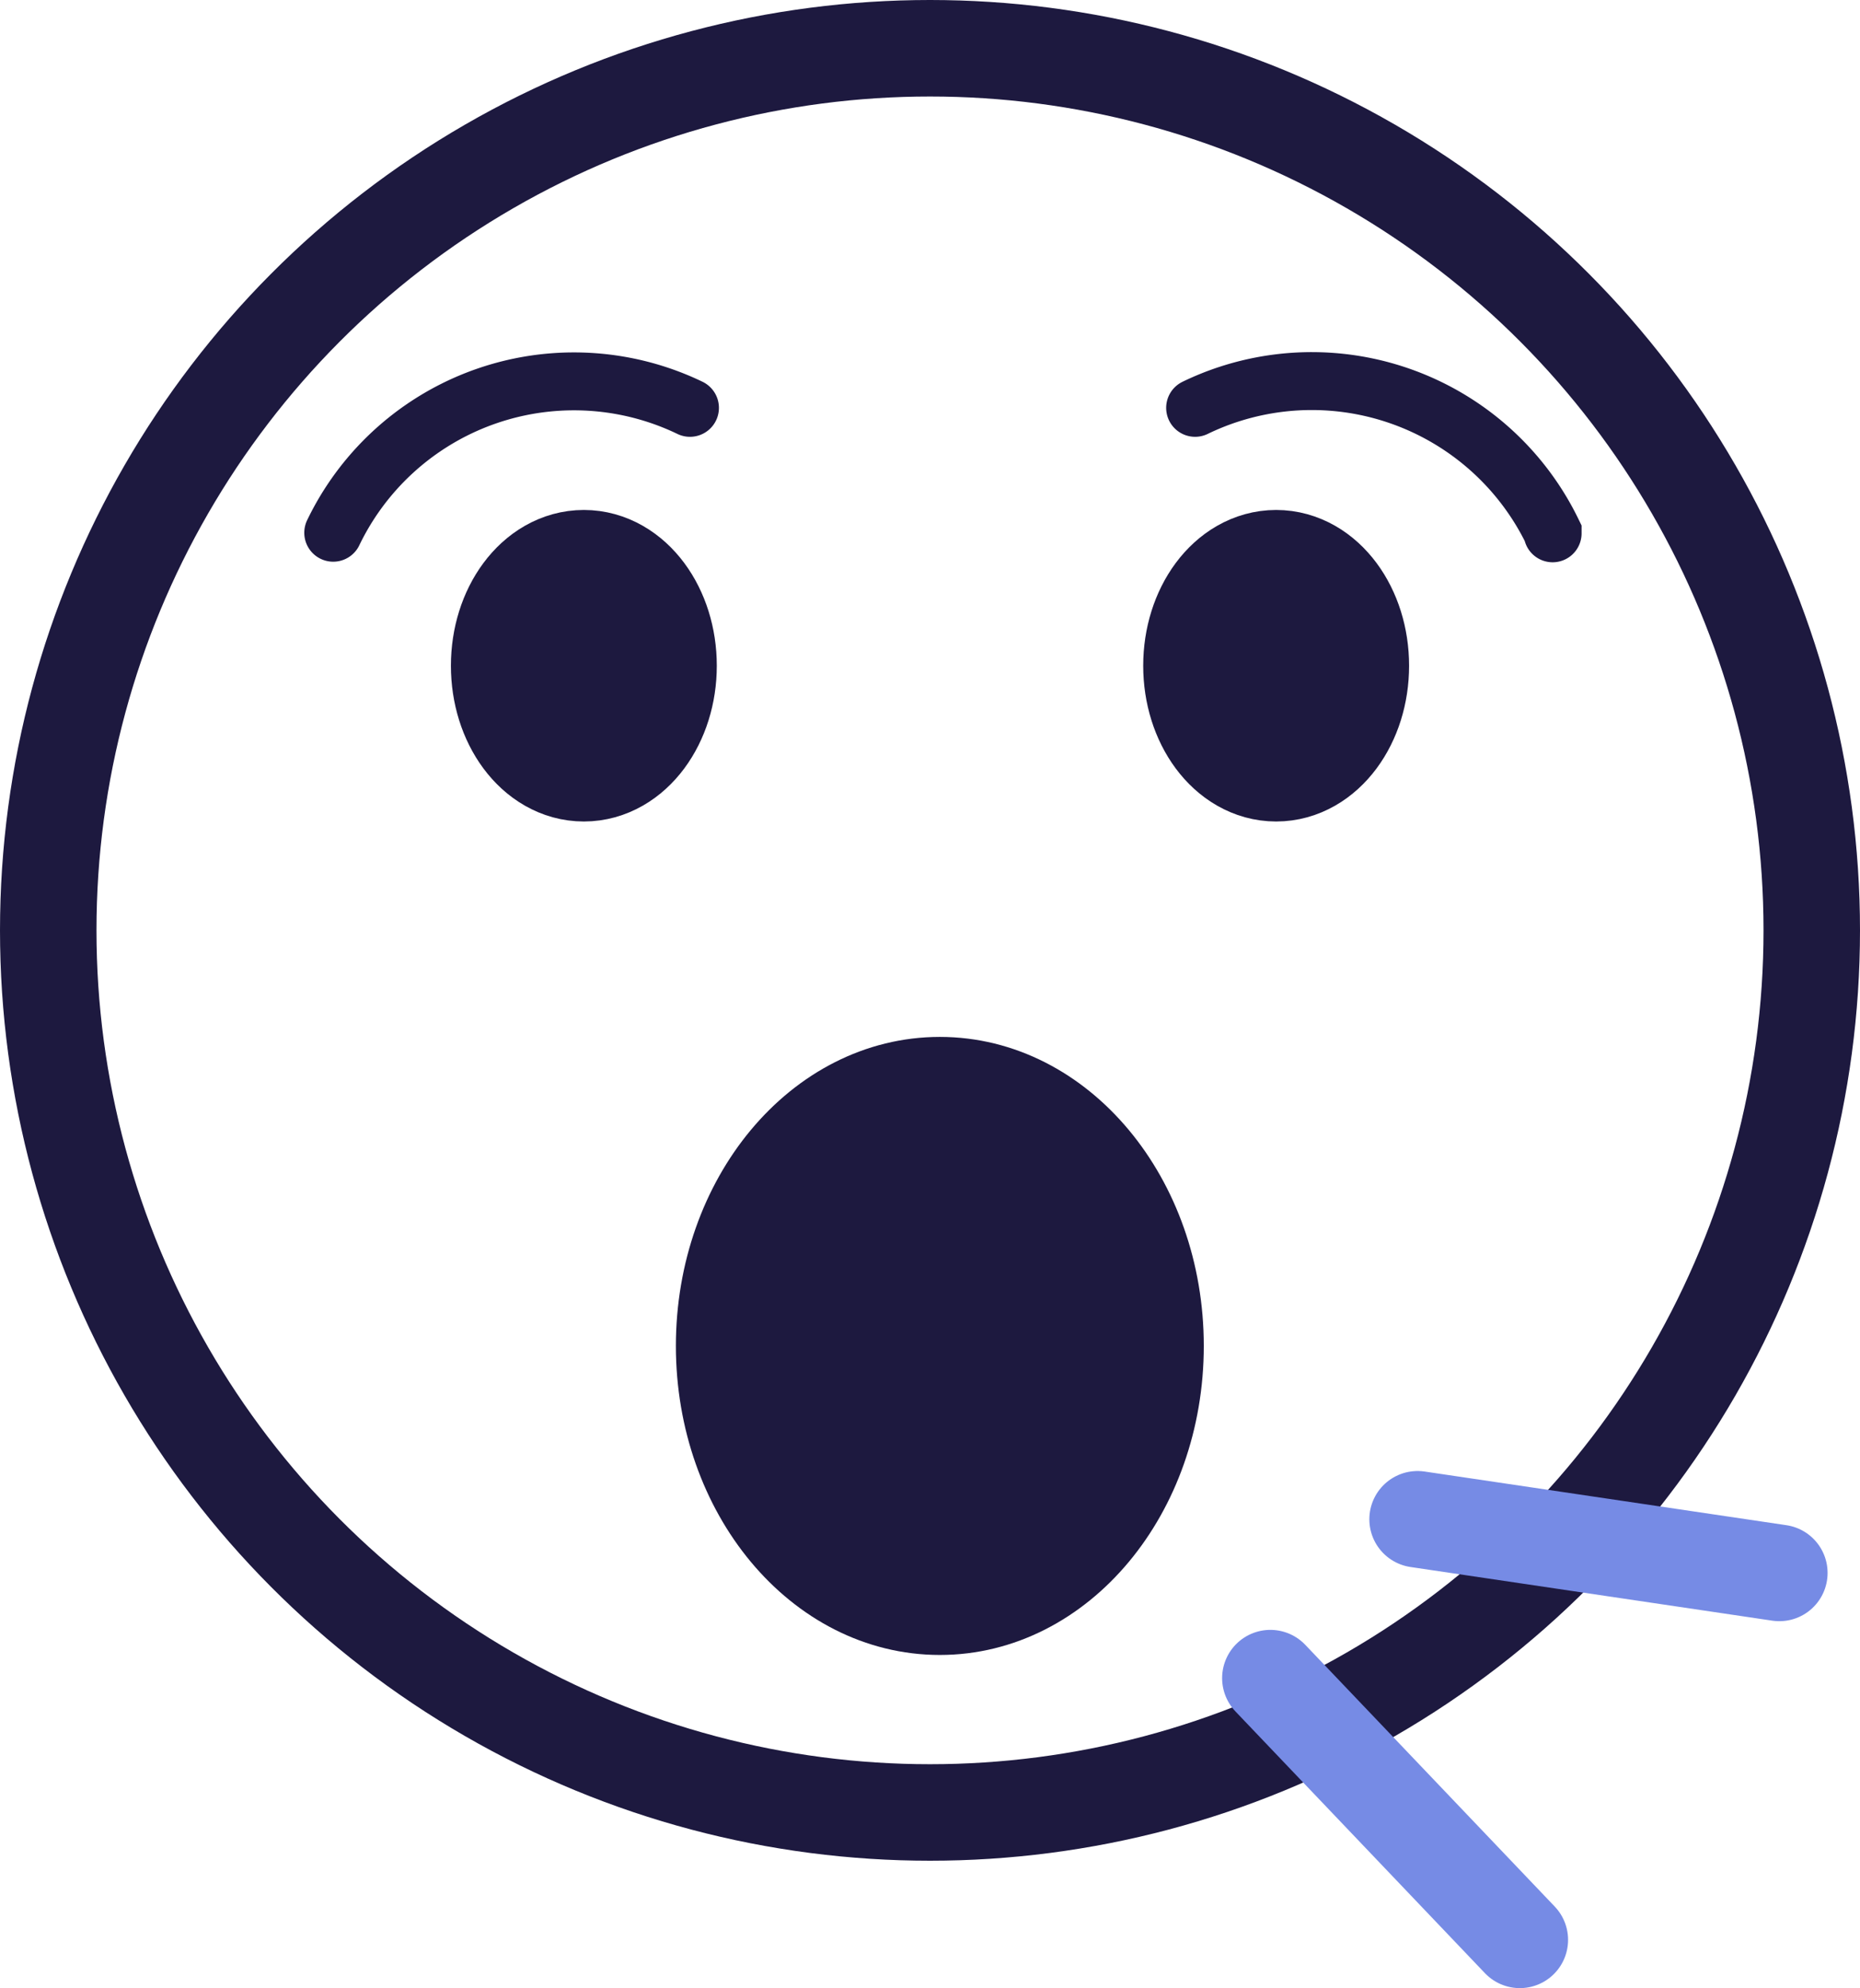
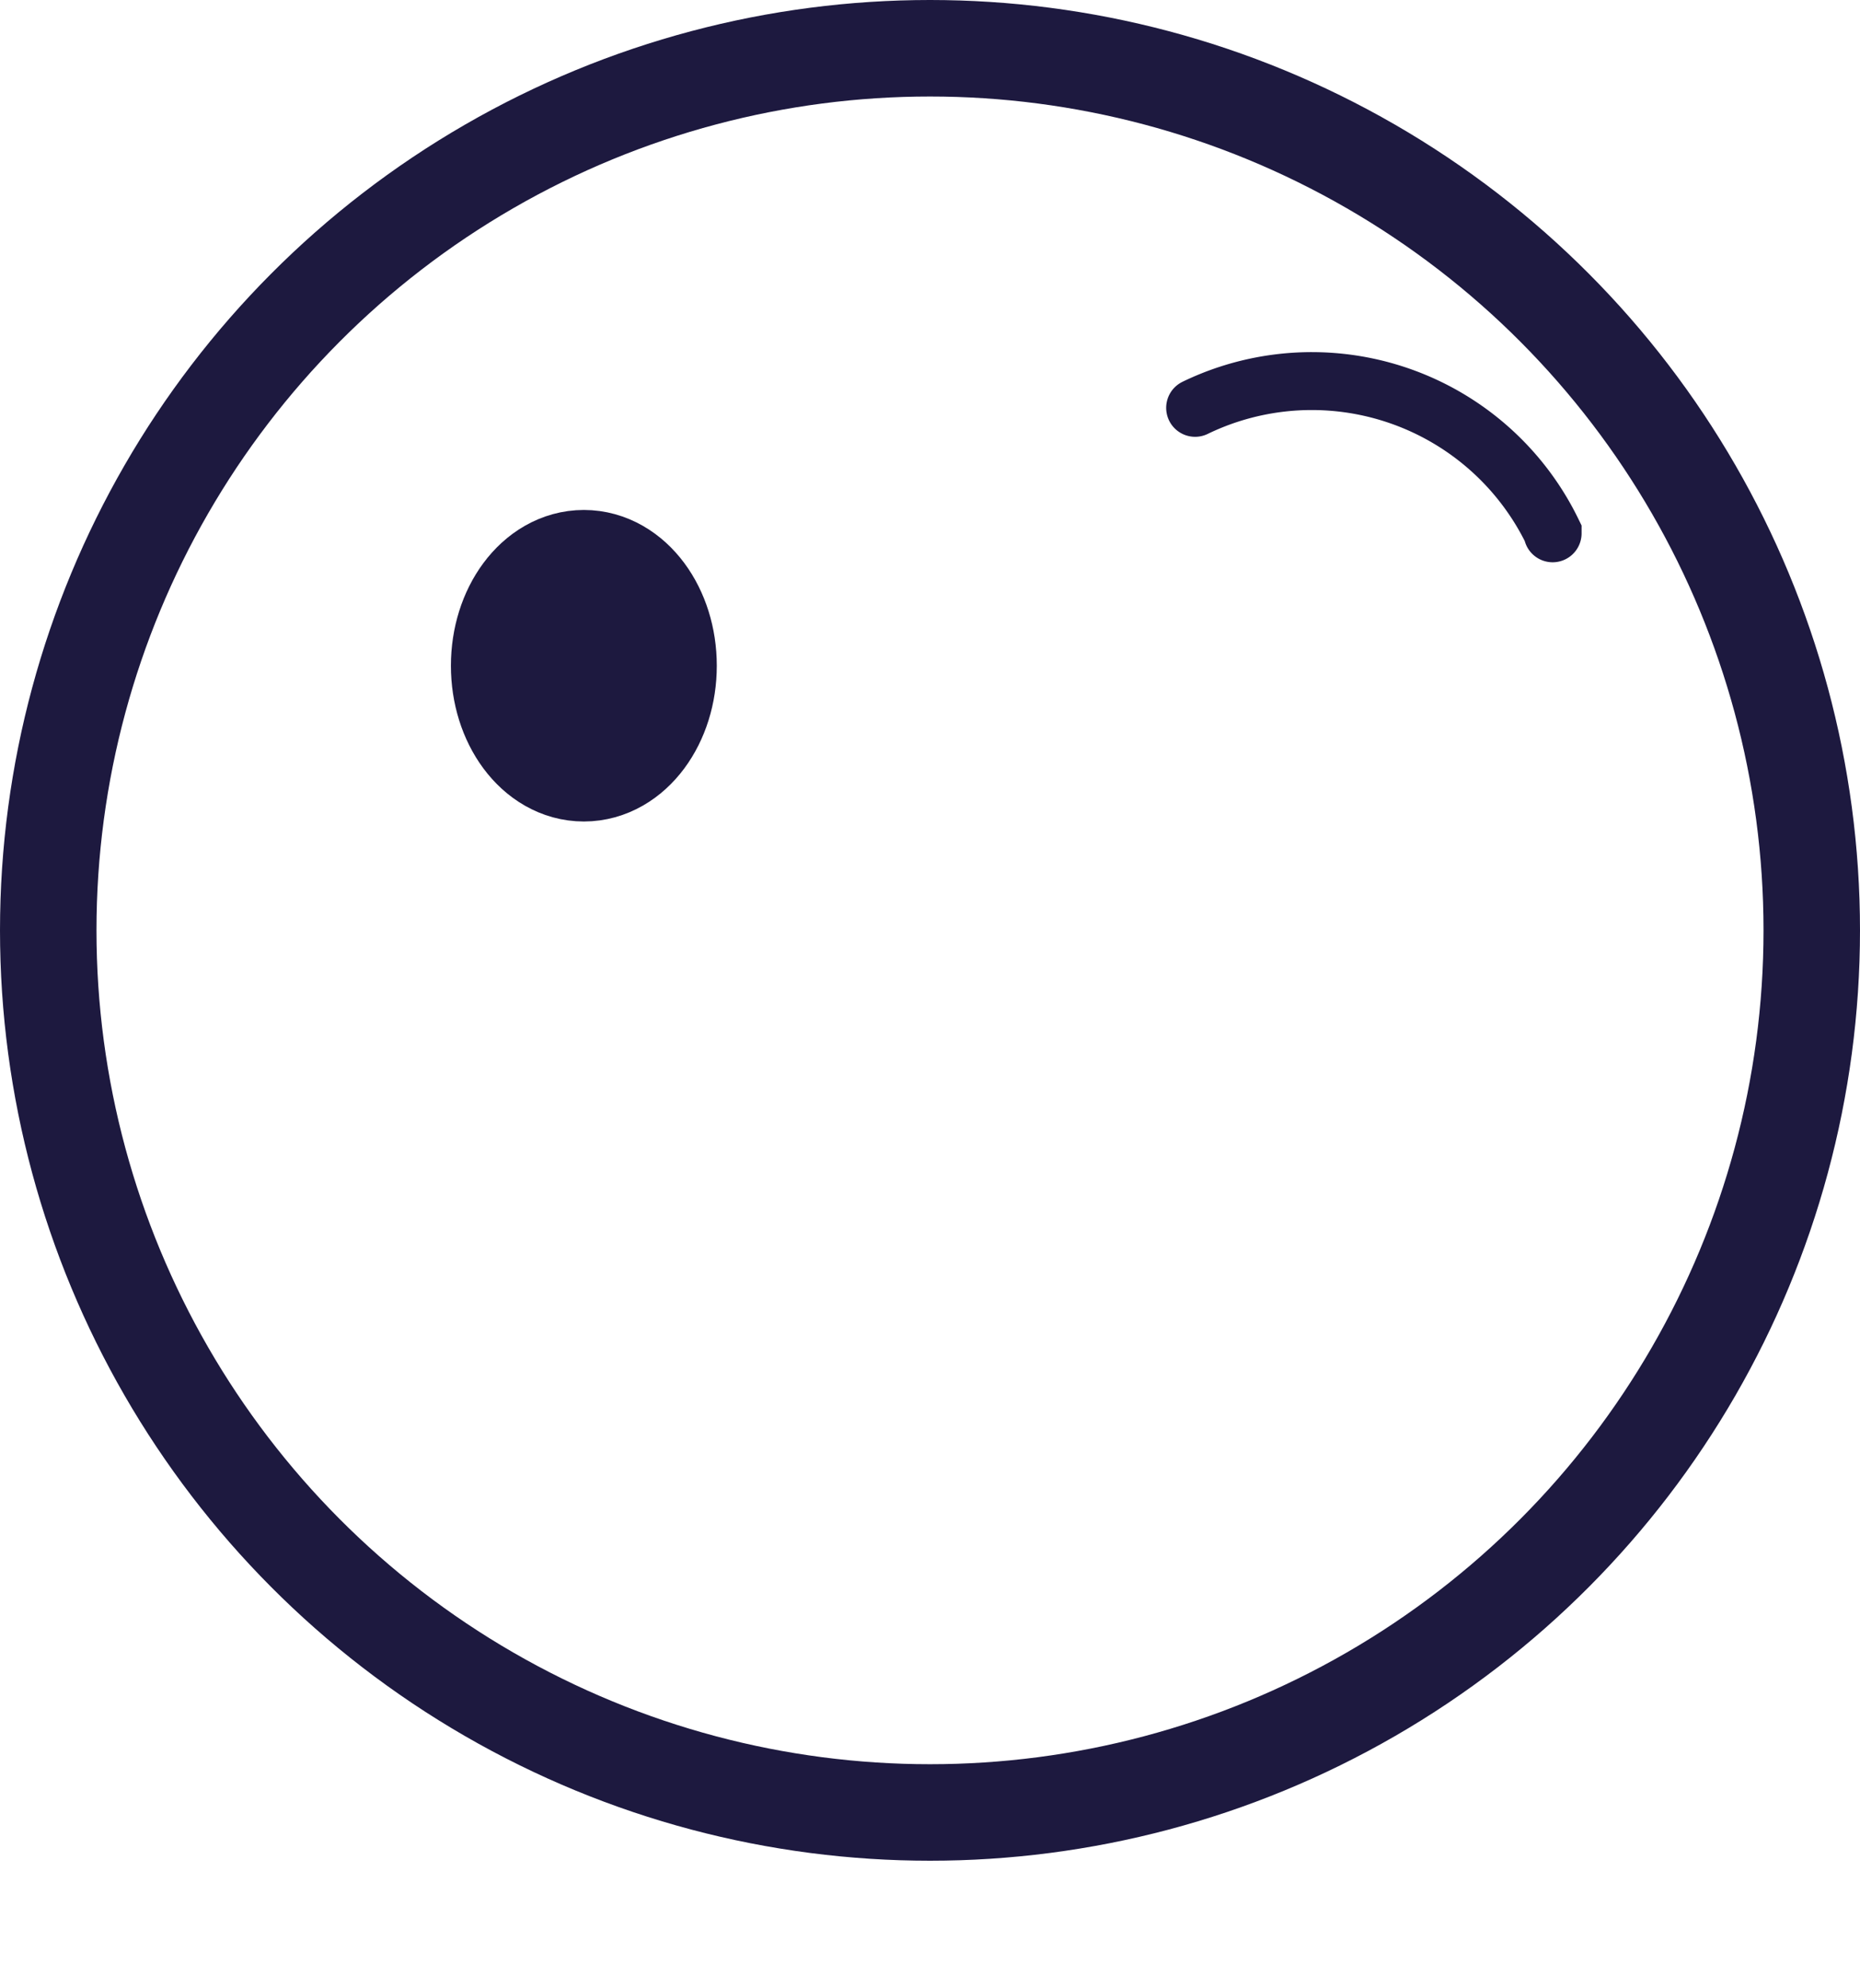
<svg xmlns="http://www.w3.org/2000/svg" viewBox="0 0 96.4 103">
  <defs>
    <style>.cls-1,.cls-4,.cls-5{fill:none;}.cls-1,.cls-2,.cls-3,.cls-4{stroke:#1d193f;}.cls-1,.cls-2,.cls-3,.cls-4,.cls-5{stroke-miterlimit:10;}.cls-1,.cls-5{stroke-width:5px;}.cls-2{fill:#1d193f;stroke-width:4px;}.cls-3{fill:#0f0f57;stroke-width:7px;}.cls-4,.cls-5{stroke-linecap:round;}.cls-4{stroke-width:3px;}.cls-5{stroke:#768be5;}</style>
  </defs>
  <g id="Capa_2" data-name="Capa 2">
    <g id="Capa_23" data-name="Capa 23">
      <circle class="cls-1" cx="48.2" cy="48.2" r="45.7" />
-       <ellipse class="cls-2" cx="48.71" cy="69.73" rx="11.68" ry="14.01" />
      <ellipse class="cls-3" cx="30.26" cy="34.49" rx="3.39" ry="4.57" />
-       <ellipse class="cls-3" cx="66.14" cy="34.49" rx="3.39" ry="4.57" />
      <path class="cls-4" d="M61.94,21.13a13.87,13.87,0,0,1,18.53,6.44l0,.06" />
-       <path class="cls-4" d="M35.76,21.13A13.85,13.85,0,0,0,17.27,27.6v0" />
-       <line class="cls-5" x1="92.22" y1="81.49" x2="73.47" y2="78.71" />
-       <line class="cls-5" x1="65.84" y1="86.94" x2="78.77" y2="100.5" />
    </g>
  </g>
</svg>